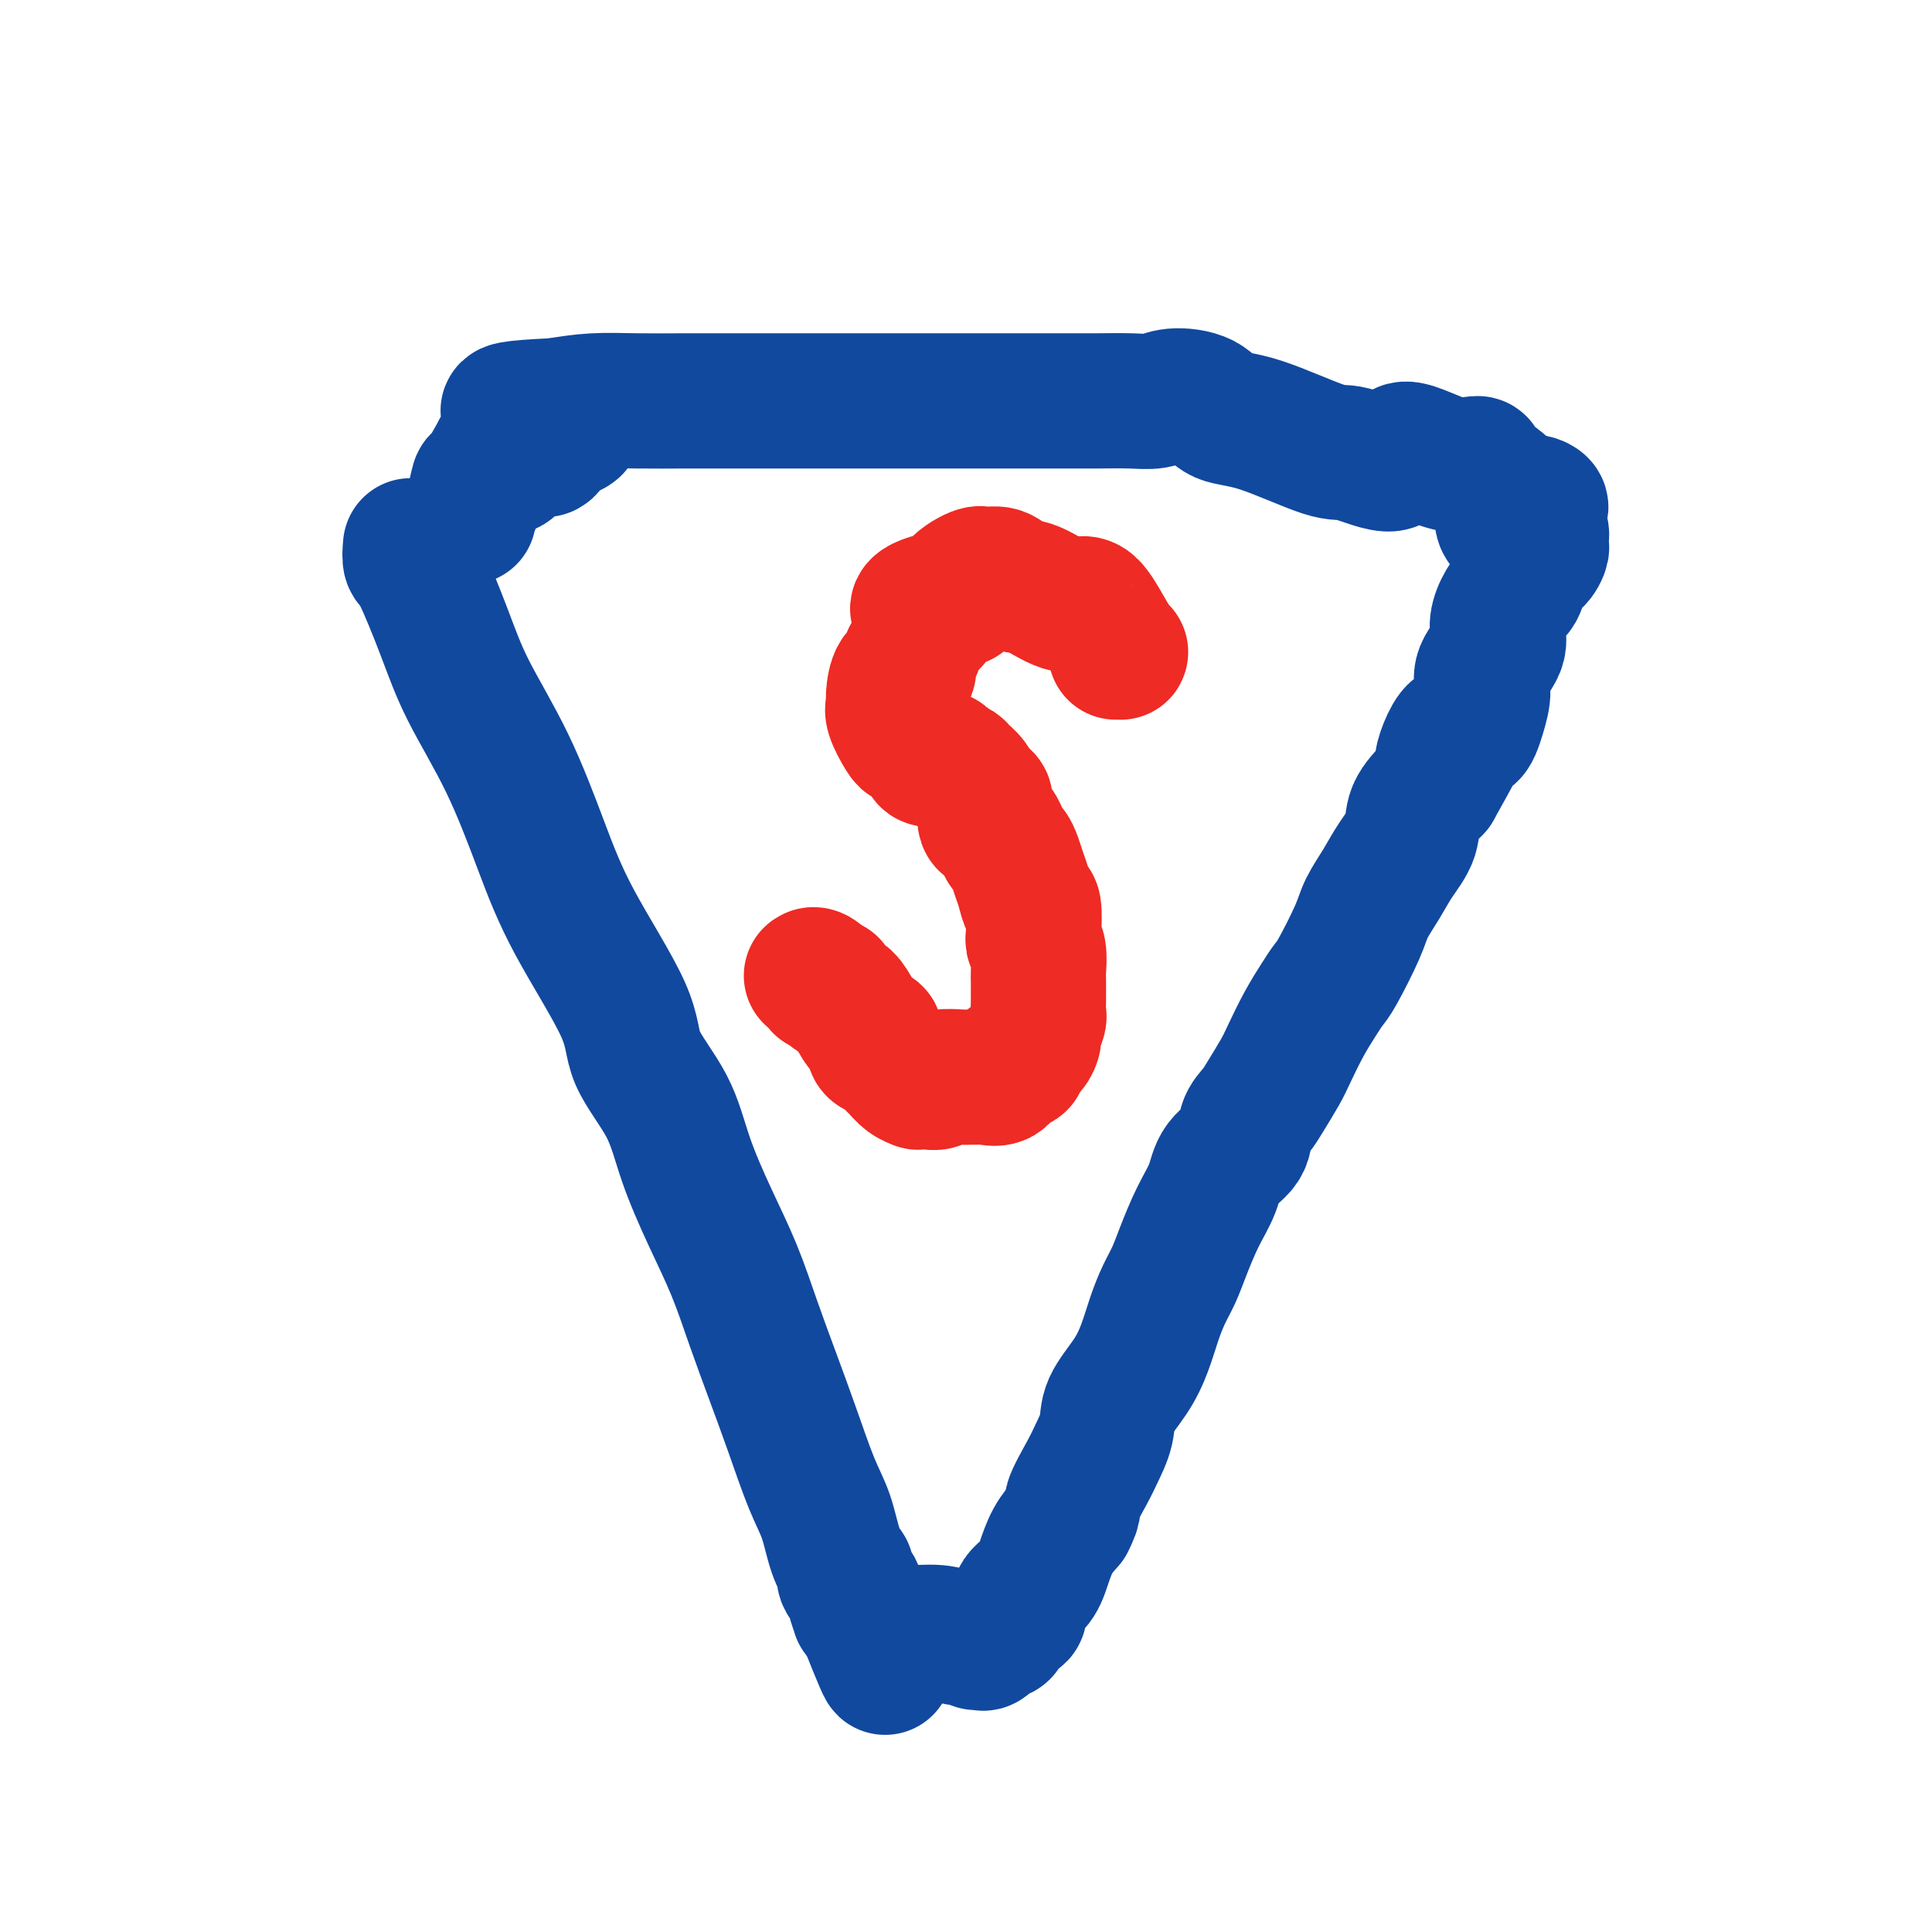
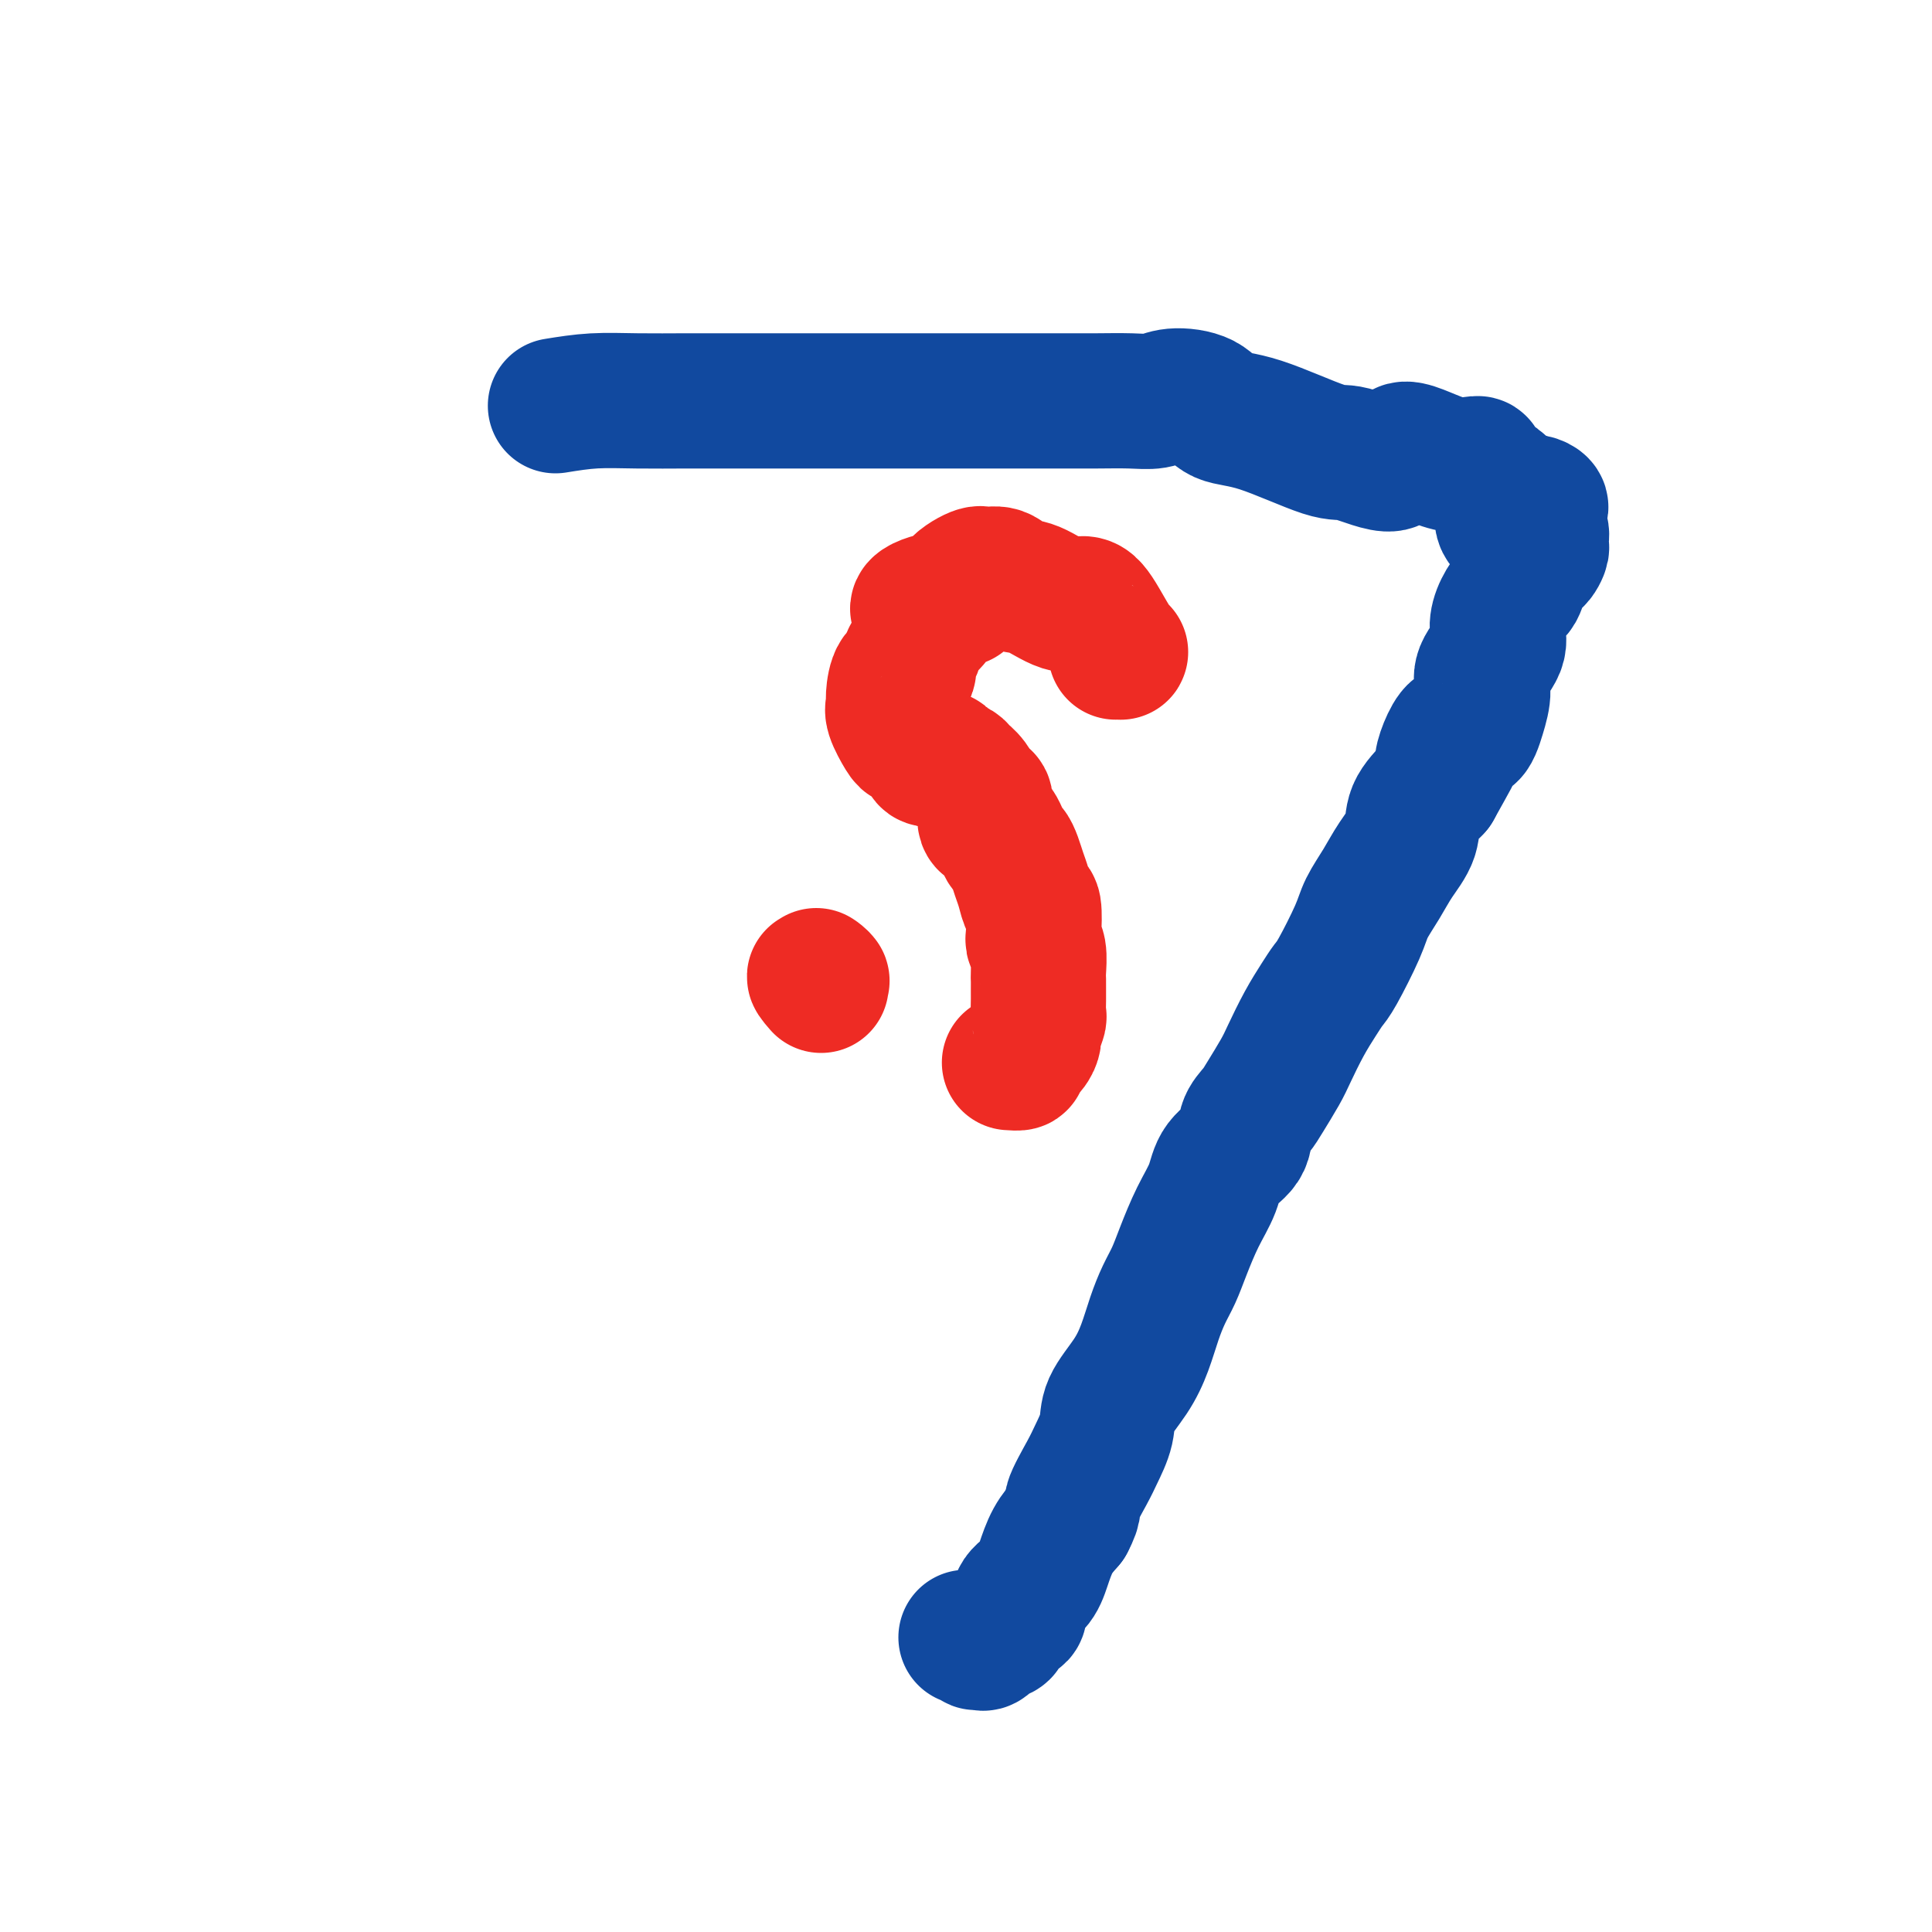
<svg xmlns="http://www.w3.org/2000/svg" viewBox="0 0 400 400" version="1.1">
  <g fill="none" stroke="#11499F" stroke-width="28" stroke-linecap="round" stroke-linejoin="round">
-     <path d="M85,113c-0.101,1.219 -0.203,2.439 0,3c0.203,0.561 0.710,0.464 2,3c1.290,2.536 3.364,7.703 5,12c1.636,4.297 2.835,7.722 5,12c2.165,4.278 5.297,9.410 8,15c2.703,5.590 4.979,11.639 7,17c2.021,5.361 3.789,10.035 7,16c3.211,5.965 7.866,13.221 10,18c2.134,4.779 1.746,7.081 3,10c1.254,2.919 4.148,6.453 6,10c1.852,3.547 2.662,7.105 4,11c1.338,3.895 3.204,8.126 5,12c1.796,3.874 3.523,7.392 5,11c1.477,3.608 2.703,7.305 4,11c1.297,3.695 2.665,7.387 4,11c1.335,3.613 2.638,7.148 4,11c1.362,3.852 2.782,8.022 4,11c1.218,2.978 2.233,4.765 3,7c0.767,2.235 1.285,4.917 2,7c0.715,2.083 1.627,3.568 2,4c0.373,0.432 0.209,-0.188 0,0c-0.209,0.188 -0.462,1.185 0,2c0.462,0.815 1.639,1.448 2,2c0.361,0.552 -0.096,1.023 0,2c0.096,0.977 0.744,2.461 1,3c0.256,0.539 0.120,0.134 0,0c-0.120,-0.134 -0.225,0.002 0,0c0.225,-0.002 0.778,-0.144 1,0c0.222,0.144 0.111,0.572 0,1" />
-     <path d="M179,335c7.000,17.667 4.000,8.833 1,0" />
-     <path d="M180,335c0.439,-0.049 1.037,-0.172 1,0c-0.037,0.172 -0.708,0.638 0,1c0.708,0.362 2.795,0.619 4,1c1.205,0.381 1.529,0.886 3,1c1.471,0.114 4.088,-0.162 6,0c1.912,0.162 3.118,0.760 4,1c0.882,0.240 1.441,0.120 2,0" />
    <path d="M200,339c3.338,0.614 1.682,0.150 1,0c-0.682,-0.150 -0.391,0.014 0,0c0.391,-0.014 0.882,-0.208 1,0c0.118,0.208 -0.137,0.816 0,1c0.137,0.184 0.667,-0.058 1,0c0.333,0.058 0.469,0.415 1,0c0.531,-0.415 1.457,-1.601 2,-2c0.543,-0.399 0.703,-0.011 1,0c0.297,0.011 0.730,-0.356 1,-1c0.270,-0.644 0.376,-1.567 1,-2c0.624,-0.433 1.766,-0.377 2,-1c0.234,-0.623 -0.440,-1.927 0,-3c0.440,-1.073 1.994,-1.917 3,-3c1.006,-1.083 1.463,-2.407 2,-4c0.537,-1.593 1.153,-3.455 2,-5c0.847,-1.545 1.923,-2.772 3,-4" />
    <path d="M221,315c1.925,-3.683 0.737,-2.892 1,-4c0.263,-1.108 1.978,-4.115 3,-6c1.022,-1.885 1.352,-2.649 2,-4c0.648,-1.351 1.616,-3.291 2,-5c0.384,-1.709 0.186,-3.188 1,-5c0.814,-1.812 2.641,-3.957 4,-6c1.359,-2.043 2.250,-3.982 3,-6c0.750,-2.018 1.358,-4.113 2,-6c0.642,-1.887 1.317,-3.564 2,-5c0.683,-1.436 1.374,-2.631 2,-4c0.626,-1.369 1.187,-2.911 2,-5c0.813,-2.089 1.876,-4.726 3,-7c1.124,-2.274 2.307,-4.184 3,-6c0.693,-1.816 0.894,-3.537 2,-5c1.106,-1.463 3.115,-2.667 4,-4c0.885,-1.333 0.645,-2.794 1,-4c0.355,-1.206 1.305,-2.156 2,-3c0.695,-0.844 1.134,-1.584 2,-3c0.866,-1.416 2.158,-3.510 3,-5c0.842,-1.490 1.235,-2.375 2,-4c0.765,-1.625 1.903,-3.989 3,-6c1.097,-2.011 2.152,-3.671 3,-5c0.848,-1.329 1.490,-2.329 2,-3c0.510,-0.671 0.887,-1.014 2,-3c1.113,-1.986 2.961,-5.615 4,-8c1.039,-2.385 1.270,-3.526 2,-5c0.730,-1.474 1.958,-3.282 3,-5c1.042,-1.718 1.898,-3.347 3,-5c1.102,-1.653 2.451,-3.330 3,-5c0.549,-1.670 0.300,-3.334 1,-5c0.700,-1.666 2.350,-3.333 4,-5" />
    <path d="M297,163c7.180,-12.822 3.130,-5.879 2,-5c-1.130,0.879 0.661,-4.308 2,-6c1.339,-1.692 2.227,0.109 3,0c0.773,-0.109 1.432,-2.128 2,-4c0.568,-1.872 1.044,-3.596 1,-5c-0.044,-1.404 -0.607,-2.489 0,-4c0.607,-1.511 2.386,-3.450 3,-5c0.614,-1.550 0.063,-2.711 0,-4c-0.063,-1.289 0.361,-2.705 1,-4c0.639,-1.295 1.492,-2.468 2,-3c0.508,-0.532 0.671,-0.423 1,-1c0.329,-0.577 0.826,-1.840 1,-3c0.174,-1.160 0.026,-2.216 0,-3c-0.026,-0.784 0.070,-1.295 0,-2c-0.070,-0.705 -0.306,-1.602 0,-1c0.306,0.602 1.155,2.704 2,3c0.845,0.296 1.685,-1.215 2,-2c0.315,-0.785 0.105,-0.843 0,-1c-0.105,-0.157 -0.105,-0.412 0,-1c0.105,-0.588 0.315,-1.509 0,-2c-0.315,-0.491 -1.155,-0.553 -2,-1c-0.845,-0.447 -1.696,-1.280 -1,-2c0.696,-0.720 2.939,-1.327 3,-2c0.061,-0.673 -2.061,-1.412 -3,-1c-0.939,0.412 -0.697,1.975 -1,3c-0.303,1.025 -1.152,1.513 -2,2" />
    <path d="M313,109c-1.456,0.289 -2.095,-0.989 -2,-2c0.095,-1.011 0.926,-1.755 1,-3c0.074,-1.245 -0.608,-2.989 -2,-4c-1.392,-1.011 -3.494,-1.287 -4,-2c-0.506,-0.713 0.583,-1.863 0,-2c-0.583,-0.137 -2.840,0.738 -6,0c-3.160,-0.738 -7.224,-3.091 -9,-3c-1.776,0.091 -1.263,2.626 -3,3c-1.737,0.374 -5.726,-1.412 -8,-2c-2.274,-0.588 -2.835,0.024 -6,-1c-3.165,-1.024 -8.933,-3.682 -13,-5c-4.067,-1.318 -6.434,-1.295 -8,-2c-1.566,-0.705 -2.332,-2.136 -4,-3c-1.668,-0.864 -4.239,-1.160 -6,-1c-1.761,0.160 -2.711,0.775 -4,1c-1.289,0.225 -2.915,0.060 -5,0c-2.085,-0.060 -4.629,-0.016 -7,0c-2.371,0.016 -4.570,0.004 -8,0c-3.430,-0.004 -8.091,-0.001 -11,0c-2.909,0.001 -4.067,0.000 -8,0c-3.933,-0.000 -10.640,-0.000 -15,0c-4.360,0.000 -6.373,0.000 -8,0c-1.627,-0.000 -2.867,0.000 -5,0c-2.133,-0.000 -5.161,-0.000 -7,0c-1.839,0.000 -2.491,0.000 -4,0c-1.509,-0.000 -3.874,-0.001 -6,0c-2.126,0.001 -4.012,0.003 -6,0c-1.988,-0.003 -4.079,-0.011 -7,0c-2.921,0.011 -6.671,0.041 -10,0c-3.329,-0.041 -6.237,-0.155 -9,0c-2.763,0.155 -5.382,0.577 -8,1" />
-     <path d="M115,84c-19.615,0.859 -4.654,2.006 1,3c5.654,0.994 1.999,1.835 0,3c-1.999,1.165 -2.343,2.655 -3,3c-0.657,0.345 -1.627,-0.455 -3,0c-1.373,0.455 -3.149,2.165 -4,3c-0.851,0.835 -0.777,0.795 -1,0c-0.223,-0.795 -0.742,-2.343 -1,-3c-0.258,-0.657 -0.255,-0.421 -1,1c-0.745,1.421 -2.238,4.027 -3,5c-0.762,0.973 -0.793,0.312 -1,1c-0.207,0.688 -0.591,2.724 -1,4c-0.409,1.276 -0.842,1.792 -1,2c-0.158,0.208 -0.042,0.107 0,0c0.042,-0.107 0.011,-0.221 0,0c-0.011,0.221 -0.003,0.777 0,1c0.003,0.223 0.002,0.111 0,0" />
  </g>
  <g fill="none" stroke="#EE2B24" stroke-width="28" stroke-linecap="round" stroke-linejoin="round">
    <path d="M231,135c0.458,-0.017 0.917,-0.033 1,0c0.083,0.033 -0.208,0.117 -1,-1c-0.792,-1.117 -2.084,-3.435 -3,-5c-0.916,-1.565 -1.456,-2.379 -2,-3c-0.544,-0.621 -1.093,-1.050 -2,-1c-0.907,0.050 -2.173,0.578 -4,0c-1.827,-0.578 -4.216,-2.262 -6,-3c-1.784,-0.738 -2.964,-0.528 -4,-1c-1.036,-0.472 -1.928,-1.625 -3,-2c-1.072,-0.375 -2.325,0.027 -3,0c-0.675,-0.027 -0.774,-0.485 -2,0c-1.226,0.485 -3.580,1.911 -4,3c-0.420,1.089 1.092,1.839 1,2c-0.092,0.161 -1.789,-0.267 -4,0c-2.211,0.267 -4.935,1.230 -5,2c-0.065,0.770 2.528,1.346 3,2c0.472,0.654 -1.178,1.384 -2,2c-0.822,0.616 -0.815,1.118 -1,2c-0.185,0.882 -0.561,2.145 -1,3c-0.439,0.855 -0.940,1.304 -1,2c-0.060,0.696 0.322,1.640 0,2c-0.322,0.360 -1.348,0.135 -2,1c-0.652,0.865 -0.932,2.821 -1,4c-0.068,1.179 0.075,1.582 0,2c-0.075,0.418 -0.367,0.849 0,2c0.367,1.151 1.394,3.020 2,4c0.606,0.980 0.792,1.072 1,1c0.208,-0.072 0.437,-0.308 1,0c0.563,0.308 1.459,1.160 2,2c0.541,0.840 0.726,1.669 1,2c0.274,0.331 0.637,0.166 1,0" />
    <path d="M193,157c1.660,1.345 1.810,0.207 2,0c0.190,-0.207 0.422,0.516 1,1c0.578,0.484 1.504,0.728 2,1c0.496,0.272 0.562,0.571 1,1c0.438,0.429 1.247,0.987 2,2c0.753,1.013 1.448,2.482 2,3c0.552,0.518 0.960,0.085 1,1c0.040,0.915 -0.288,3.179 0,4c0.288,0.821 1.190,0.201 2,1c0.810,0.799 1.526,3.017 2,4c0.474,0.983 0.704,0.730 1,1c0.296,0.270 0.657,1.063 1,2c0.343,0.937 0.666,2.020 1,3c0.334,0.980 0.677,1.859 1,3c0.323,1.141 0.626,2.544 1,3c0.374,0.456 0.818,-0.036 1,1c0.182,1.036 0.101,3.600 0,5c-0.101,1.400 -0.223,1.635 0,2c0.223,0.365 0.792,0.859 1,2c0.208,1.141 0.055,2.930 0,4c-0.055,1.070 -0.014,1.422 0,2c0.014,0.578 -0.000,1.381 0,2c0.000,0.619 0.015,1.054 0,2c-0.015,0.946 -0.058,2.403 0,3c0.058,0.597 0.218,0.335 0,1c-0.218,0.665 -0.813,2.259 -1,3c-0.187,0.741 0.036,0.629 0,1c-0.036,0.371 -0.329,1.223 -1,2c-0.671,0.777 -1.719,1.478 -2,2c-0.281,0.522 0.205,0.863 0,1c-0.205,0.137 -1.103,0.068 -2,0" />
-     <path d="M209,220c-1.140,1.652 -0.992,0.782 -1,1c-0.008,0.218 -0.174,1.523 -1,2c-0.826,0.477 -2.313,0.127 -3,0c-0.687,-0.127 -0.575,-0.030 -1,0c-0.425,0.030 -1.389,-0.006 -2,0c-0.611,0.006 -0.870,0.054 -2,0c-1.130,-0.054 -3.130,-0.211 -4,0c-0.870,0.211 -0.610,0.789 -1,1c-0.390,0.211 -1.431,0.055 -2,0c-0.569,-0.055 -0.667,-0.008 -1,0c-0.333,0.008 -0.900,-0.024 -1,0c-0.100,0.024 0.269,0.105 0,0c-0.269,-0.105 -1.176,-0.394 -2,-1c-0.824,-0.606 -1.566,-1.528 -2,-2c-0.434,-0.472 -0.560,-0.494 -1,-1c-0.440,-0.506 -1.196,-1.496 -2,-2c-0.804,-0.504 -1.657,-0.522 -2,-1c-0.343,-0.478 -0.175,-1.417 0,-2c0.175,-0.583 0.356,-0.811 0,-1c-0.356,-0.189 -1.248,-0.341 -2,-1c-0.752,-0.659 -1.364,-1.827 -2,-3c-0.636,-1.173 -1.298,-2.353 -2,-3c-0.702,-0.647 -1.445,-0.762 -2,-1c-0.555,-0.238 -0.922,-0.600 -1,-1c-0.078,-0.400 0.133,-0.838 0,-1c-0.133,-0.162 -0.609,-0.046 -1,0c-0.391,0.046 -0.695,0.023 -1,0" />
-     <path d="M170,204c-2.740,-3.105 -0.590,-1.368 0,-1c0.590,0.368 -0.380,-0.632 -1,-1c-0.620,-0.368 -0.892,-0.105 -1,0c-0.108,0.105 -0.054,0.053 0,0" />
+     <path d="M170,204c-2.740,-3.105 -0.590,-1.368 0,-1c0.590,0.368 -0.380,-0.632 -1,-1c-0.108,0.105 -0.054,0.053 0,0" />
  </g>
</svg>